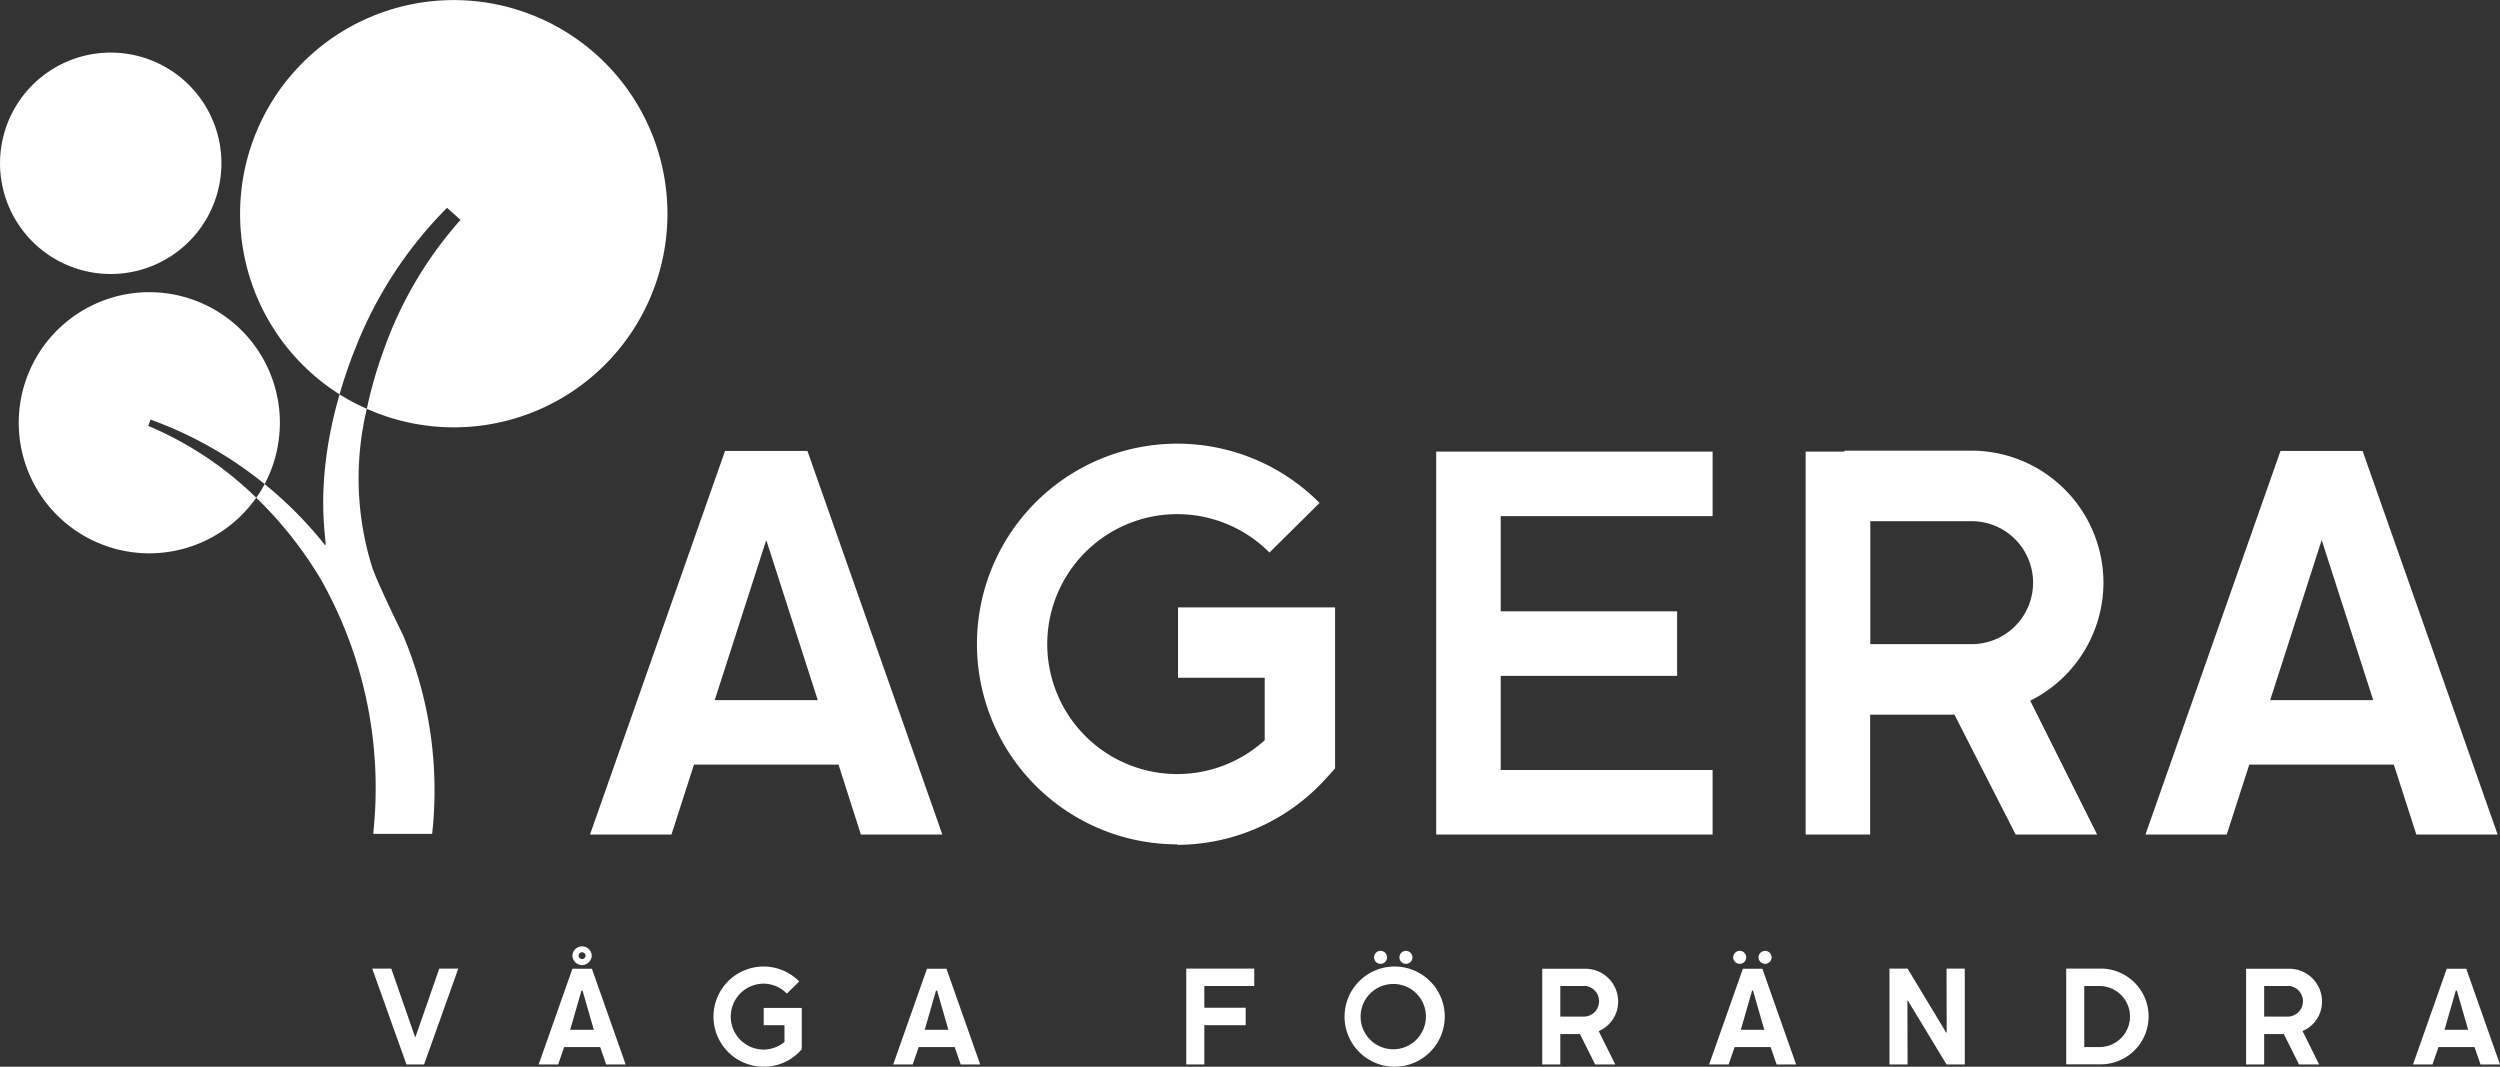
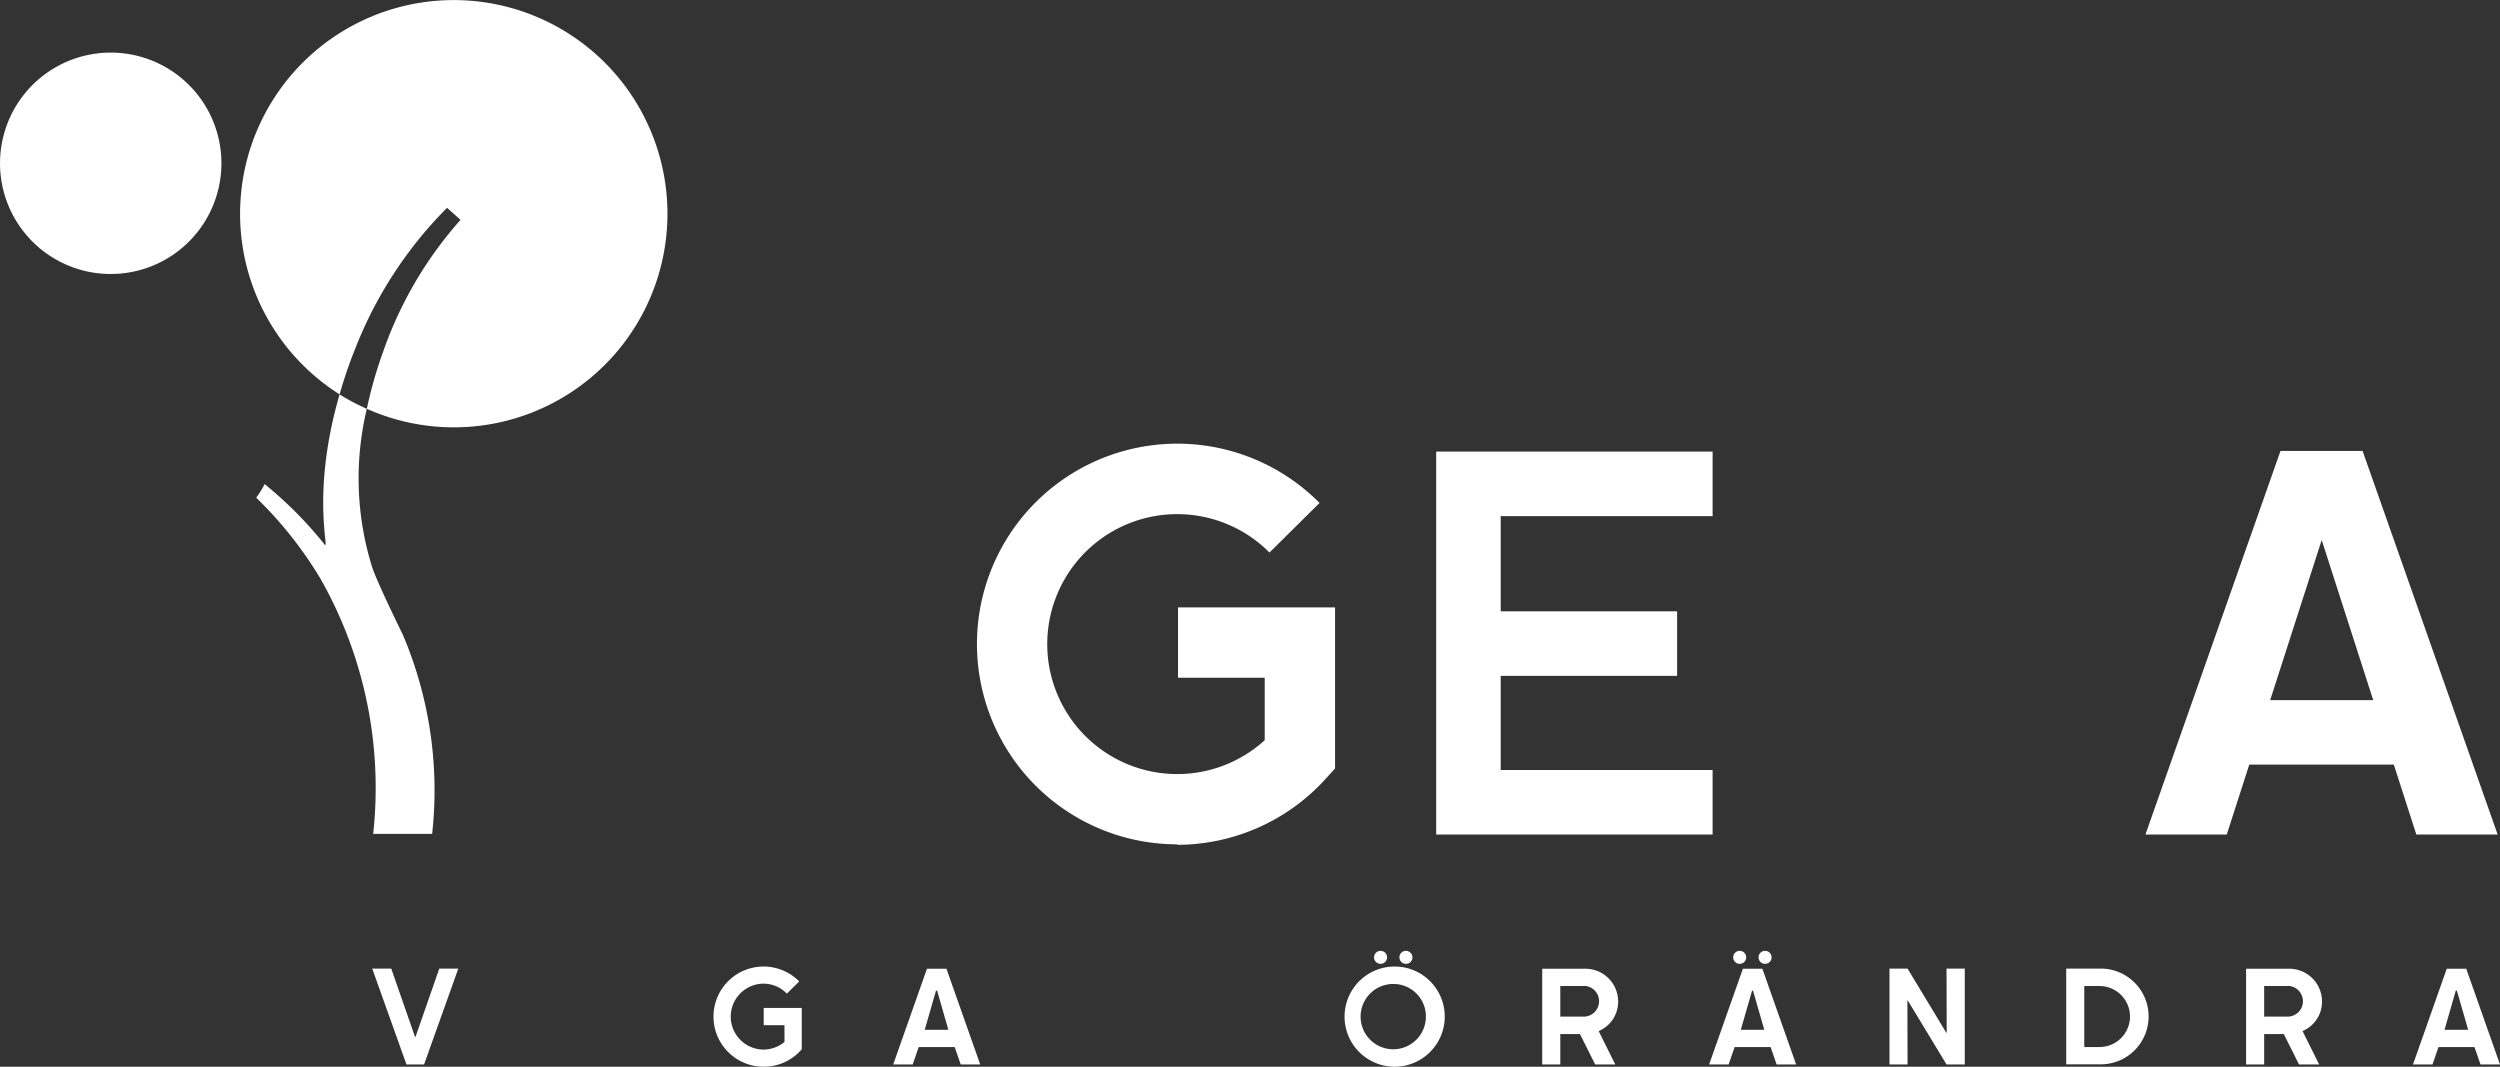
<svg xmlns="http://www.w3.org/2000/svg" width="157.736" height="67.303" viewBox="0 0 157.736 67.303">
  <rect x="0" y="0" width="157.736" height="67.303" fill="#333333" stroke="none" />
  <g id="Lager_1-2" transform="translate(-0.004 0.003)">
    <g id="Group_33" data-name="Group 33">
-       <path id="Path_85" data-name="Path 85" d="M50.95,28.45h-5.2l-8.52,24.2h5.14l1.42-4.41h9.12l1.41,4.41h5.14l-8.51-24.2ZM45.1,44.17l3.25-10.1,3.25,10.1H45.1Z" fill="#fff" />
      <path id="Path_86" data-name="Path 86" d="M146.49,34.07l3.25,10.1h-6.5Zm1.81-5.62h-4.41l-8.52,24.2h5.13l1.42-4.41h9.12l1.42,4.41h5.13l-8.52-24.2h-.79Z" fill="#fff" />
      <g id="Group_31" data-name="Group 31">
        <path id="Path_87" data-name="Path 87" d="M74.28,53.27a12.64,12.64,0,1,1,8.98-21.54L80.1,34.86a8.2,8.2,0,1,0-.3,11.84V42.76H74.33V38.32h9.91V48.48l-.57.63a12.662,12.662,0,0,1-9.4,4.19" fill="#fff" />
        <path id="Path_88" data-name="Path 88" d="M108.06,32.56V28.49H90.62V52.65h17.44V48.58H94.69V42.64h11.13V38.57H94.69V32.56Z" fill="#fff" />
-         <path id="Path_89" data-name="Path 89" d="M132.72,36.76a8.344,8.344,0,0,0-8.33-8.33h-8.01v.06h-2.45V52.65H118V45.09h5.32l3.86,7.56h5.14l-4.22-8.44a8.345,8.345,0,0,0,4.62-7.45m-14.71-3.88h6.39a3.88,3.88,0,0,1,0,7.76h-6.39V32.87Z" fill="#fff" />
      </g>
-       <path id="Path_90" data-name="Path 90" d="M17.49,28.35a8.055,8.055,0,0,1-.79,2.19,24.722,24.722,0,0,0-7.2-4.07l-.14.4a21.884,21.884,0,0,1,6.81,4.53,8.238,8.238,0,1,1,1.32-3.05Z" fill="#fff" />
      <path id="Path_91" data-name="Path 91" d="M41.84,16.2A13.476,13.476,0,0,1,25.91,26.68a13.291,13.291,0,0,1-2.76-.89,26.509,26.509,0,0,1,1.02-3.58,24.741,24.741,0,0,1,4.89-8.34l-.85-.76a25.953,25.953,0,0,0-5.76,8.8,29.234,29.234,0,0,0-1.02,2.97A13.482,13.482,0,1,1,41.84,16.2Z" fill="#fff" />
      <path id="Path_92" data-name="Path 92" d="M27.27,52.61H23.55a26.749,26.749,0,0,0-3.32-16.09,24.9,24.9,0,0,0-4.06-5.12,5.845,5.845,0,0,0,.53-.86,24.893,24.893,0,0,1,3.79,3.82c.33.41-.88-3.21.94-9.48a12.8,12.8,0,0,0,1.72.91,18.78,18.78,0,0,0,.35,10.04c.38,1.09,1.92,4.21,1.92,4.21a25.1,25.1,0,0,1,1.85,12.57Z" fill="#fff" />
      <path id="Path_93" data-name="Path 93" d="M13.83,11.71A6.984,6.984,0,1,1,8.4,3.46a6.981,6.981,0,0,1,5.43,8.25Z" fill="#fff" />
      <g id="Group_32" data-name="Group 32">
        <path id="Path_94" data-name="Path 94" d="M26.76,67.16H25.65l-2.16-6.05h1.2l1.5,4.31h.03l1.5-4.31h1.2Z" fill="#fff" />
-         <path id="Path_95" data-name="Path 95" d="M37.35,61.12l2.13,6.04H38.25l-.38-1.1H35.6l-.38,1.1H33.99l2.13-6.04h1.24Zm.12,3.85-.71-2.47h-.07l-.71,2.47h1.48Zm-.74-4.08a.617.617,0,0,1-.61-.6.6.6,0,0,1,.61-.58.607.607,0,0,1,.61.58.624.624,0,0,1-.61.6Zm0-.81a.22.22,0,0,0-.22.21.22.22,0,1,0,.44,0,.22.22,0,0,0-.22-.21Z" fill="#fff" />
        <path id="Path_96" data-name="Path 96" d="M48.19,67.3a3.16,3.16,0,1,1,2.24-5.38l-.78.77a2.048,2.048,0,0,0-1.46-.63,2.08,2.08,0,0,0,0,4.16,2.106,2.106,0,0,0,1.31-.48V64.68H48.19V63.59h2.4V66.2a3.137,3.137,0,0,1-2.4,1.1h0Z" fill="#fff" />
        <path id="Path_97" data-name="Path 97" d="M59.72,61.12l2.13,6.04H60.62l-.38-1.1H57.97l-.38,1.1H56.36l2.13-6.04h1.24Zm.12,3.85-.71-2.47h-.07l-.71,2.47h1.48Z" fill="#fff" />
-         <path id="Path_98" data-name="Path 98" d="M75.99,62.21v1.37H78.6v1.1H75.99v2.48H74.85V61.11h4.29v1.1Z" fill="#fff" />
-         <path id="Path_99" data-name="Path 99" d="M87.92,67.3a3.161,3.161,0,1,1,3.24-3.16,3.166,3.166,0,0,1-3.24,3.16Zm0-5.22a2.06,2.06,0,1,0,2.05,2.06,2.049,2.049,0,0,0-2.05-2.06h0Zm-.81-1.27a.41.41,0,1,1,0-.82.41.41,0,1,1,0,.82Zm1.6,0a.41.41,0,1,1,.41-.41.406.406,0,0,1-.41.41Z" fill="#fff" />
+         <path id="Path_99" data-name="Path 99" d="M87.92,67.3a3.161,3.161,0,1,1,3.24-3.16,3.166,3.166,0,0,1-3.24,3.16m0-5.22a2.06,2.06,0,1,0,2.05,2.06,2.049,2.049,0,0,0-2.05-2.06h0Zm-.81-1.27a.41.41,0,1,1,0-.82.41.41,0,1,1,0,.82Zm1.6,0a.41.41,0,1,1,.41-.41.406.406,0,0,1-.41.41Z" fill="#fff" />
        <path id="Path_100" data-name="Path 100" d="M100.87,65.05l1.05,2.11h-1.27l-.96-1.92H98.45v1.92H97.31V61.12h2.66a2.067,2.067,0,0,1,2.13,2.06,2.013,2.013,0,0,1-1.22,1.87h0Zm-.9-2.84H98.45v1.93h1.52a.971.971,0,0,0,0-1.94h0Z" fill="#fff" />
        <path id="Path_101" data-name="Path 101" d="M111.2,61.12l2.13,6.04H112.1l-.38-1.1h-2.27l-.38,1.1h-1.23l2.13-6.04h1.24Zm-1.43-.31a.41.41,0,1,1,0-.82.41.41,0,1,1,0,.82Zm1.55,4.16-.71-2.47h-.06l-.71,2.47h1.48Zm.05-4.16a.41.41,0,1,1,.41-.41.406.406,0,0,1-.41.41Z" fill="#fff" />
        <path id="Path_102" data-name="Path 102" d="M123.97,67.16h-1.15l-2.44-4.03h-.03l.01,4.03h-1.14V61.11h1.14l2.44,4.04h.03l-.01-4.04h1.15Z" fill="#fff" />
        <path id="Path_103" data-name="Path 103" d="M132.47,61.11a3.021,3.021,0,1,1,0,6.04h-2.1V61.11h2.1Zm0,1.1h-.96v3.85h.96a1.925,1.925,0,0,0,0-3.85Z" fill="#fff" />
        <path id="Path_104" data-name="Path 104" d="M145.28,65.05l1.05,2.11h-1.27l-.96-1.92h-1.24v1.92h-1.14V61.12h2.66a2.067,2.067,0,0,1,2.13,2.06,2.006,2.006,0,0,1-1.23,1.87Zm-.9-2.84h-1.52v1.93h1.52a.971.971,0,0,0,0-1.94h0Z" fill="#fff" />
        <path id="Path_105" data-name="Path 105" d="M155.61,61.12l2.13,6.04h-1.23l-.38-1.1h-2.27l-.38,1.1h-1.23l2.13-6.04h1.24Zm.12,3.85-.71-2.47h-.07l-.71,2.47h1.48Z" fill="#fff" />
      </g>
    </g>
  </g>
</svg>